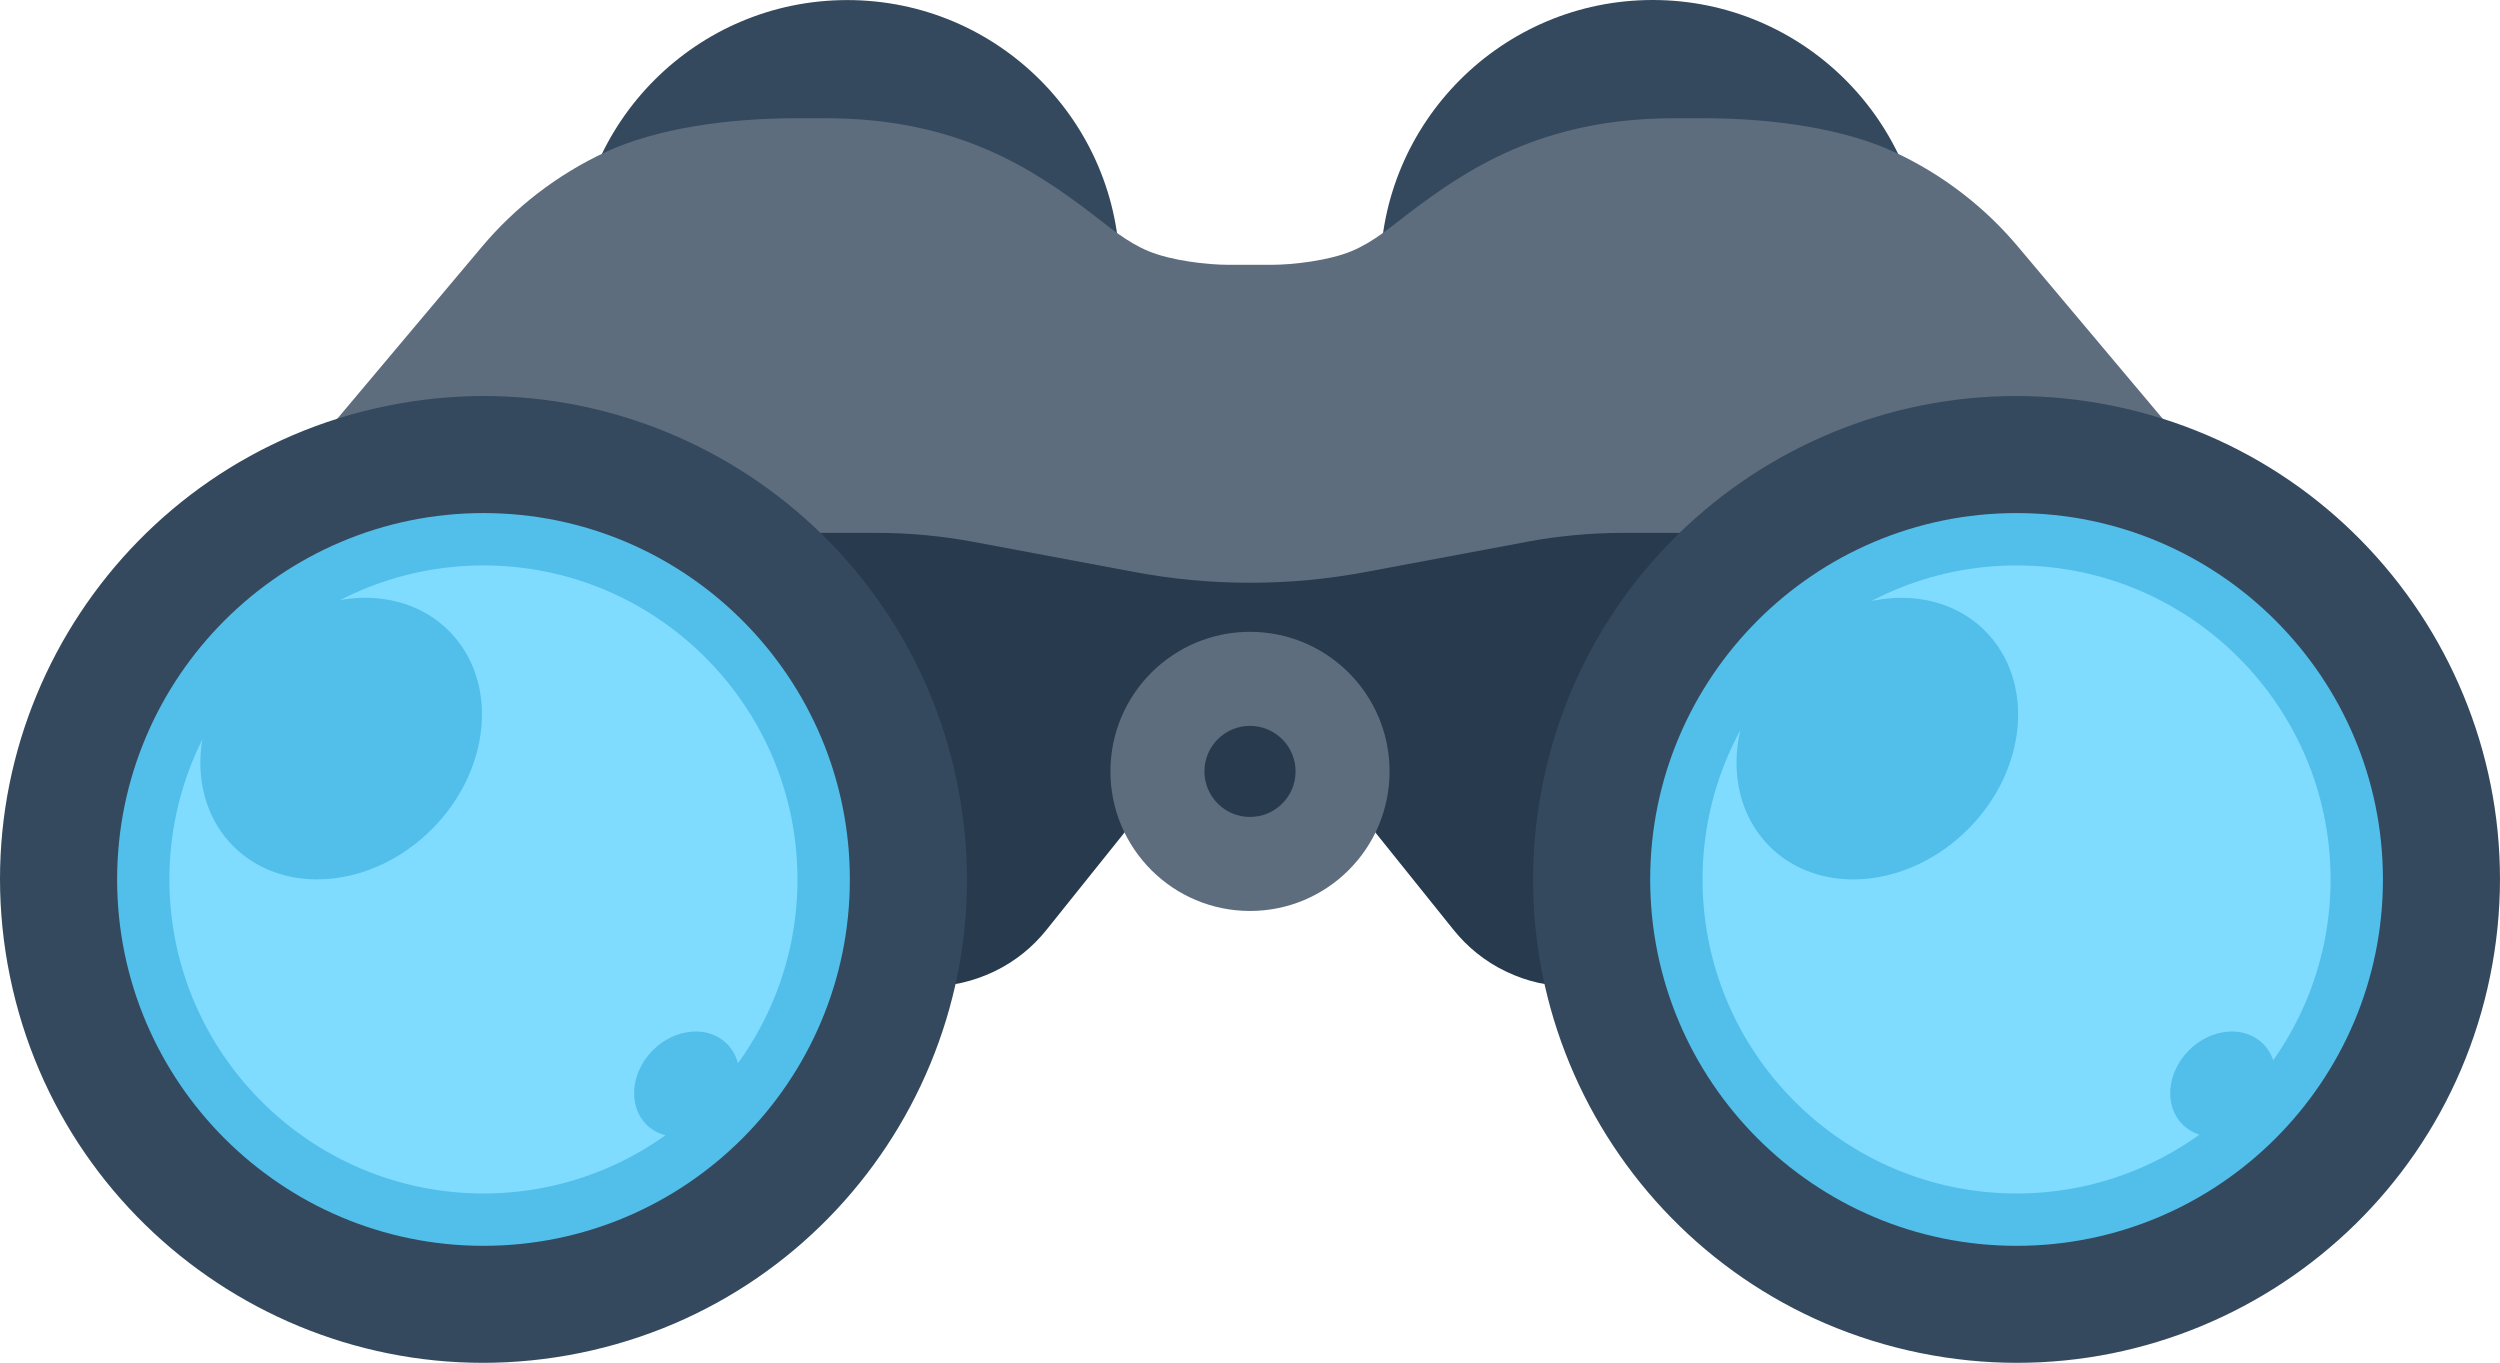
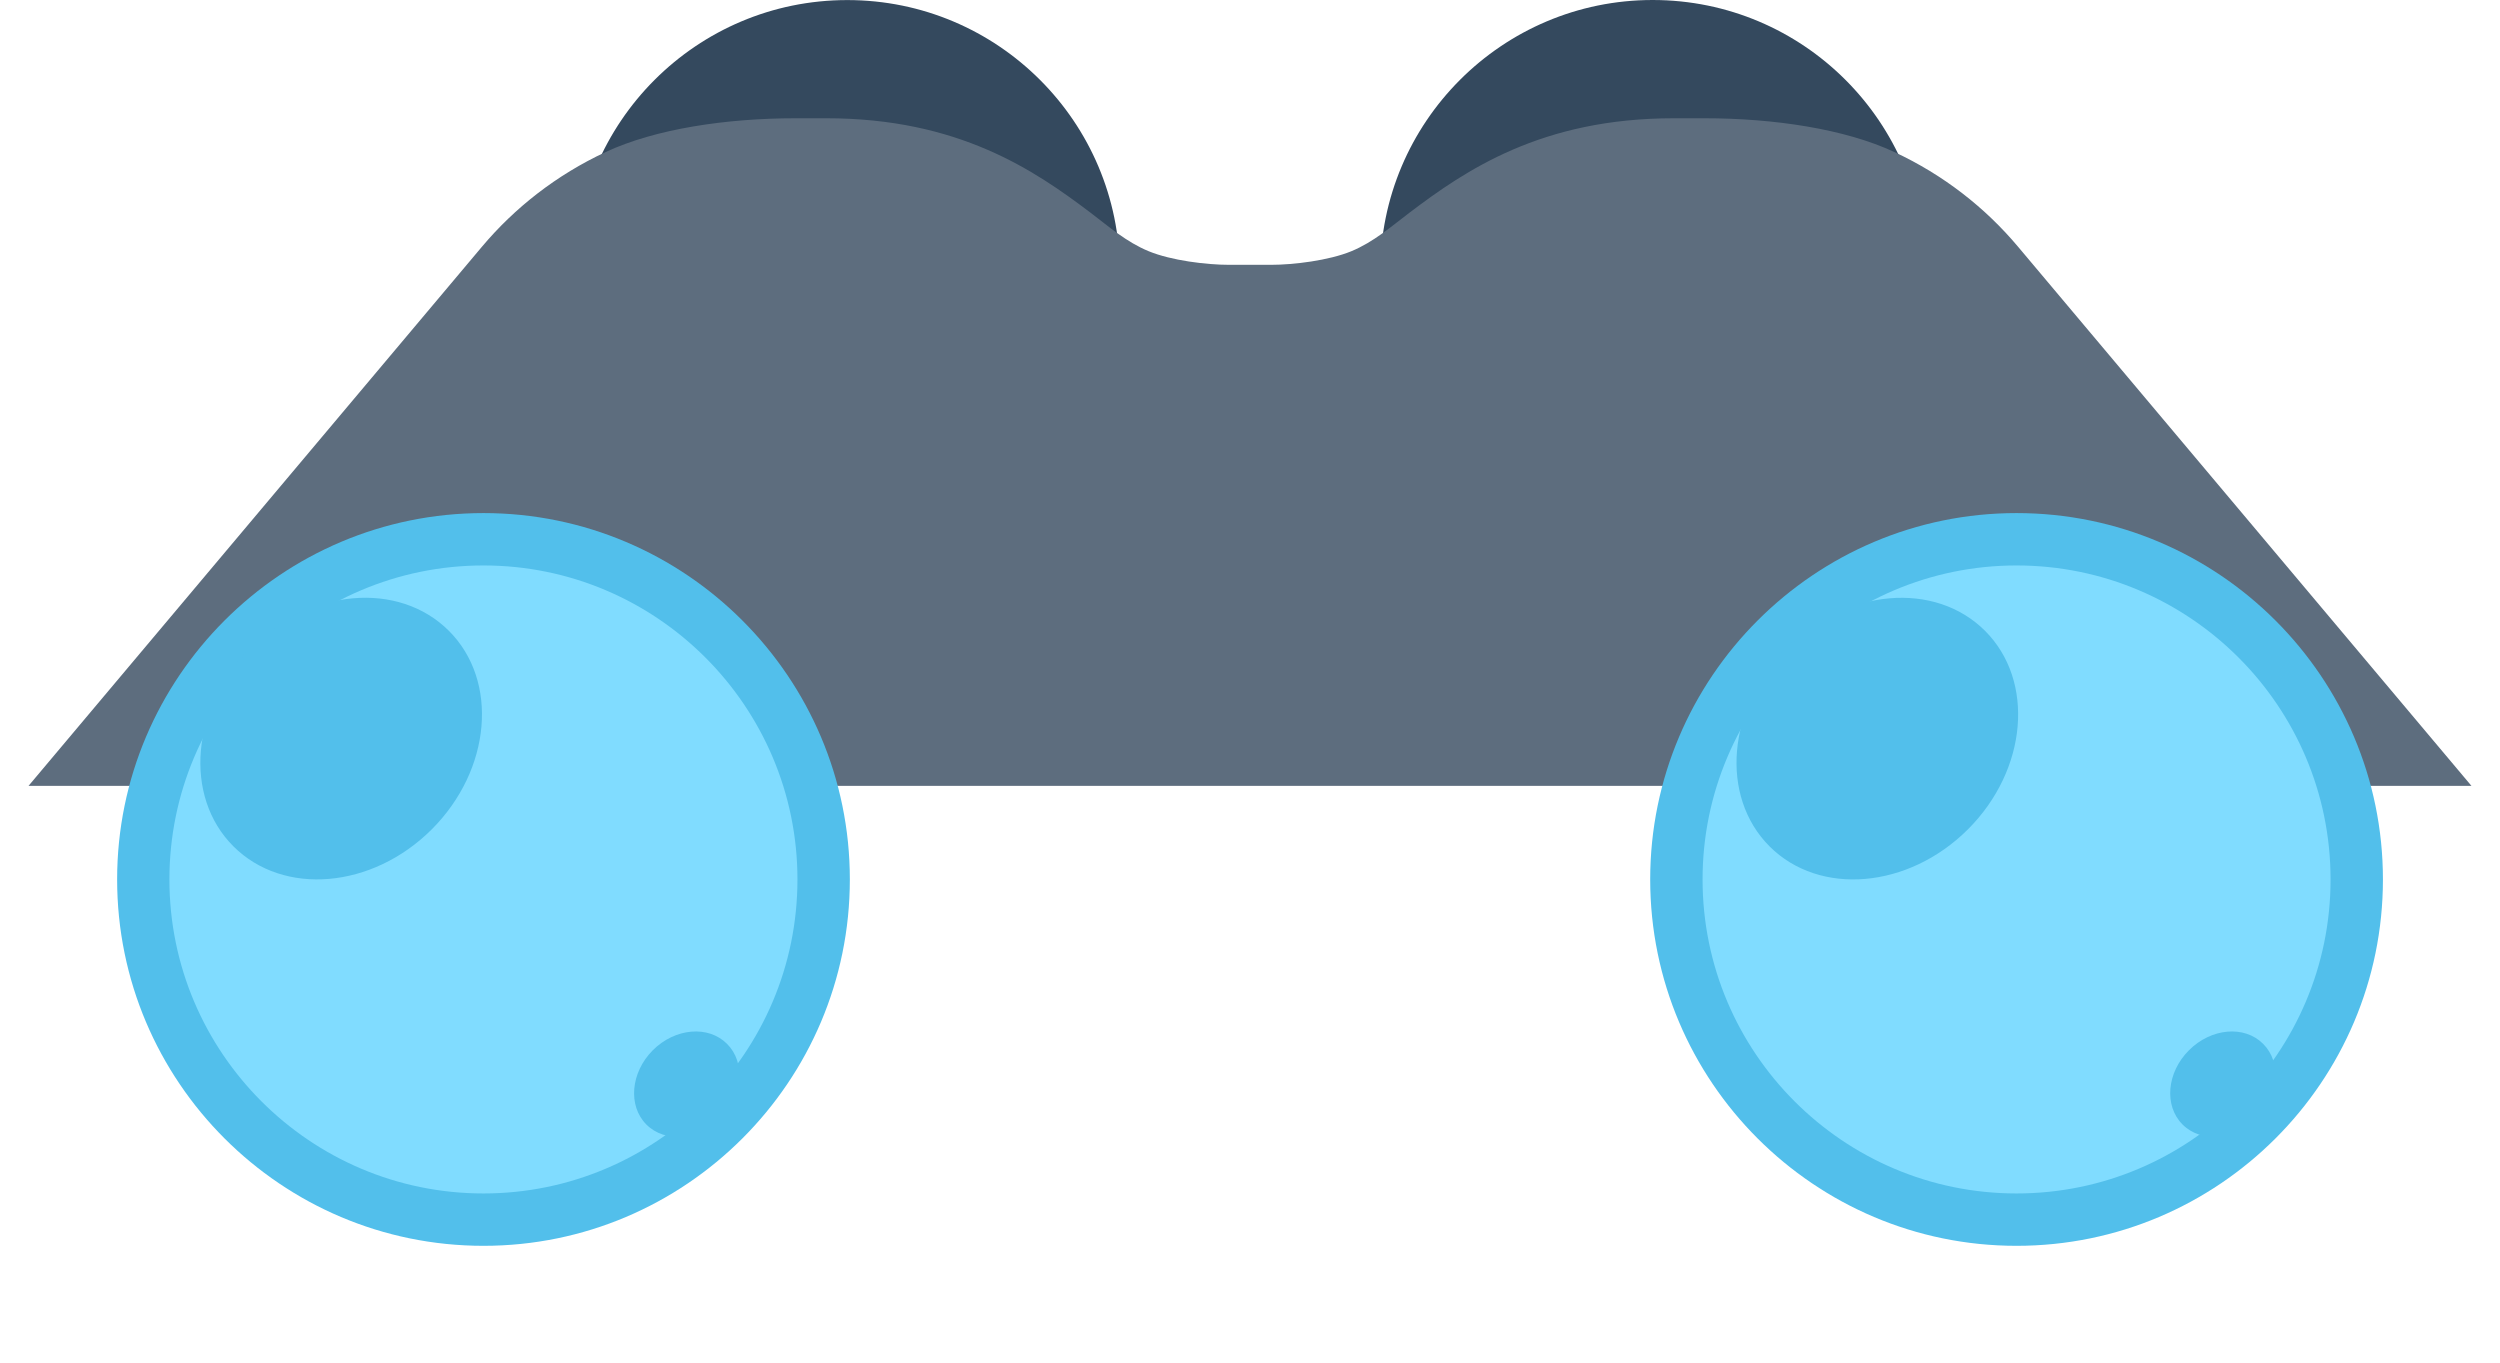
<svg xmlns="http://www.w3.org/2000/svg" version="1.1" id="Layer_1" x="0px" y="0px" width="115px" height="62.69px" viewBox="0 0 115 62.69" enable-background="new 0 0 115 62.69" xml:space="preserve">
  <g>
    <g>
      <g>
        <path fill="#34495E" d="M88.564,12.54c0,6.923-5.615,12.534-12.542,12.534c-6.919,0-12.533-5.611-12.533-12.534     C63.489,5.615,69.103,0,76.022,0C82.949,0,88.564,5.615,88.564,12.54z" />
        <circle fill="#34495E" cx="38.976" cy="12.54" r="12.537" />
      </g>
    </g>
    <path fill="#5D6D7E" d="M92.835,11.355c-1.511-1.799-3.427-3.307-5.7-4.364c-2.271-1.059-5.53-1.551-8.738-1.551H76.99   c-6.09,0-9.578,2.396-12.151,4.341c-0.84,0.636-1.649,1.352-2.681,1.777c-1.032,0.425-2.654,0.624-3.703,0.624   c-0.225,0-1.686,0-1.908,0c-1.051,0-2.67-0.199-3.703-0.624C51.809,11.133,51,10.417,50.16,9.781   c-2.572-1.944-6.061-4.341-12.15-4.341h-1.408c-3.209,0-6.463,0.492-8.737,1.551c-2.27,1.058-4.187,2.565-5.7,4.364L1.313,36.149   h56.188h56.185L92.835,11.355z" />
    <g>
      <g>
-         <path fill="#283A4D" d="M74.656,24.513c-0.734,0-1.48,0.033-2.226,0.104c-0.746,0.069-1.483,0.17-2.204,0.309l-7.411,1.387     c-1.722,0.324-3.495,0.494-5.313,0.494c-1.816,0-3.592-0.17-5.318-0.494l-7.403-1.387c-0.722-0.135-1.462-0.239-2.204-0.309     c-0.748-0.07-1.494-0.104-2.229-0.104h-3.708v20.866h6.074c1.013,0,2.041-0.222,3.013-0.688c0.974-0.465,1.786-1.132,2.415-1.922     l3.586-4.475c1.357-1.693,3.44-2.773,5.775-2.773c2.331,0,4.413,1.08,5.765,2.773l3.592,4.475     c0.637,0.79,1.442,1.457,2.419,1.922c0.97,0.467,1.996,0.688,3.01,0.688h6.076V24.513H74.656z" />
-         <circle fill="#5D6D7E" cx="57.5" cy="35.484" r="6.42" />
-         <path fill="#283A4D" d="M59.597,35.484c0,1.158-0.939,2.095-2.096,2.095c-1.16,0-2.097-0.937-2.097-2.095     c0-1.153,0.937-2.094,2.097-2.094C58.658,33.391,59.597,34.331,59.597,35.484z" />
-       </g>
+         </g>
      <g>
        <g>
          <g>
-             <path fill="#34495E" d="M26.69,62.235C14.664,64.695,2.916,56.94,0.456,44.91c-2.462-12.032,5.296-23.778,17.331-26.238       c12.025-2.46,23.778,5.298,26.24,17.327C46.486,48.032,38.725,59.778,26.69,62.235z" />
-           </g>
+             </g>
        </g>
        <g>
          <g>
-             <path fill="#34495E" d="M88.309,62.235c12.028,2.46,23.774-5.295,26.235-17.325c2.461-12.032-5.299-23.778-17.33-26.238       c-12.027-2.46-23.778,5.298-26.238,17.327C68.516,48.032,76.278,59.778,88.309,62.235z" />
-           </g>
+             </g>
        </g>
        <g>
          <g>
            <path fill="#52BFEB" d="M22.24,57.308c-9.297,0-16.852-7.559-16.852-16.853c0-9.291,7.555-16.853,16.852-16.853       c9.294,0,16.853,7.562,16.853,16.853C39.092,49.749,31.534,57.308,22.24,57.308z" />
          </g>
        </g>
        <g>
          <g>
            <path fill="#80DCFF" d="M22.24,54.899c-7.967,0-14.447-6.478-14.447-14.444c0-7.965,6.48-14.444,14.447-14.444       c7.964,0,14.443,6.479,14.443,14.444C36.683,48.422,30.204,54.899,22.24,54.899z" />
          </g>
        </g>
        <g>
          <g>
            <path fill="#52BFEB" d="M92.761,57.308c-9.296,0-16.852-7.559-16.852-16.853c0-9.291,7.556-16.853,16.852-16.853       c9.295,0,16.854,7.562,16.854,16.853C109.615,49.749,102.056,57.308,92.761,57.308z" />
          </g>
        </g>
        <g>
          <g>
            <path fill="#80DCFF" d="M92.761,54.899c-7.966,0-14.443-6.478-14.443-14.444c0-7.965,6.478-14.444,14.443-14.444       c7.969,0,14.445,6.479,14.445,14.444C107.207,48.422,100.73,54.899,92.761,54.899z" />
          </g>
        </g>
      </g>
    </g>
    <g>
      <path fill="#52BFEB" d="M20.651,29.02c2.302,2.301,1.949,6.388-0.788,9.128c-2.738,2.735-6.822,3.087-9.129,0.781    c-2.298-2.299-1.947-6.384,0.789-9.123C14.262,27.067,18.345,26.714,20.651,29.02z" />
      <path fill="#52BFEB" d="M33.445,48.019c0.861,0.861,0.732,2.391-0.292,3.413c-1.025,1.023-2.556,1.159-3.42,0.296    c-0.857-0.862-0.724-2.39,0.294-3.415C31.054,47.286,32.585,47.154,33.445,48.019z" />
    </g>
    <g>
      <path fill="#52BFEB" d="M91.314,29.02c2.3,2.301,1.953,6.389-0.789,9.13c-2.738,2.733-6.82,3.086-9.126,0.783    c-2.299-2.303-1.951-6.388,0.786-9.123C84.927,27.067,89.013,26.718,91.314,29.02z" />
      <path fill="#52BFEB" d="M104.106,48.019c0.862,0.861,0.734,2.391-0.294,3.413c-1.024,1.023-2.553,1.156-3.414,0.296    c-0.86-0.862-0.731-2.39,0.293-3.415C101.718,47.286,103.248,47.154,104.106,48.019z" />
    </g>
  </g>
</svg>